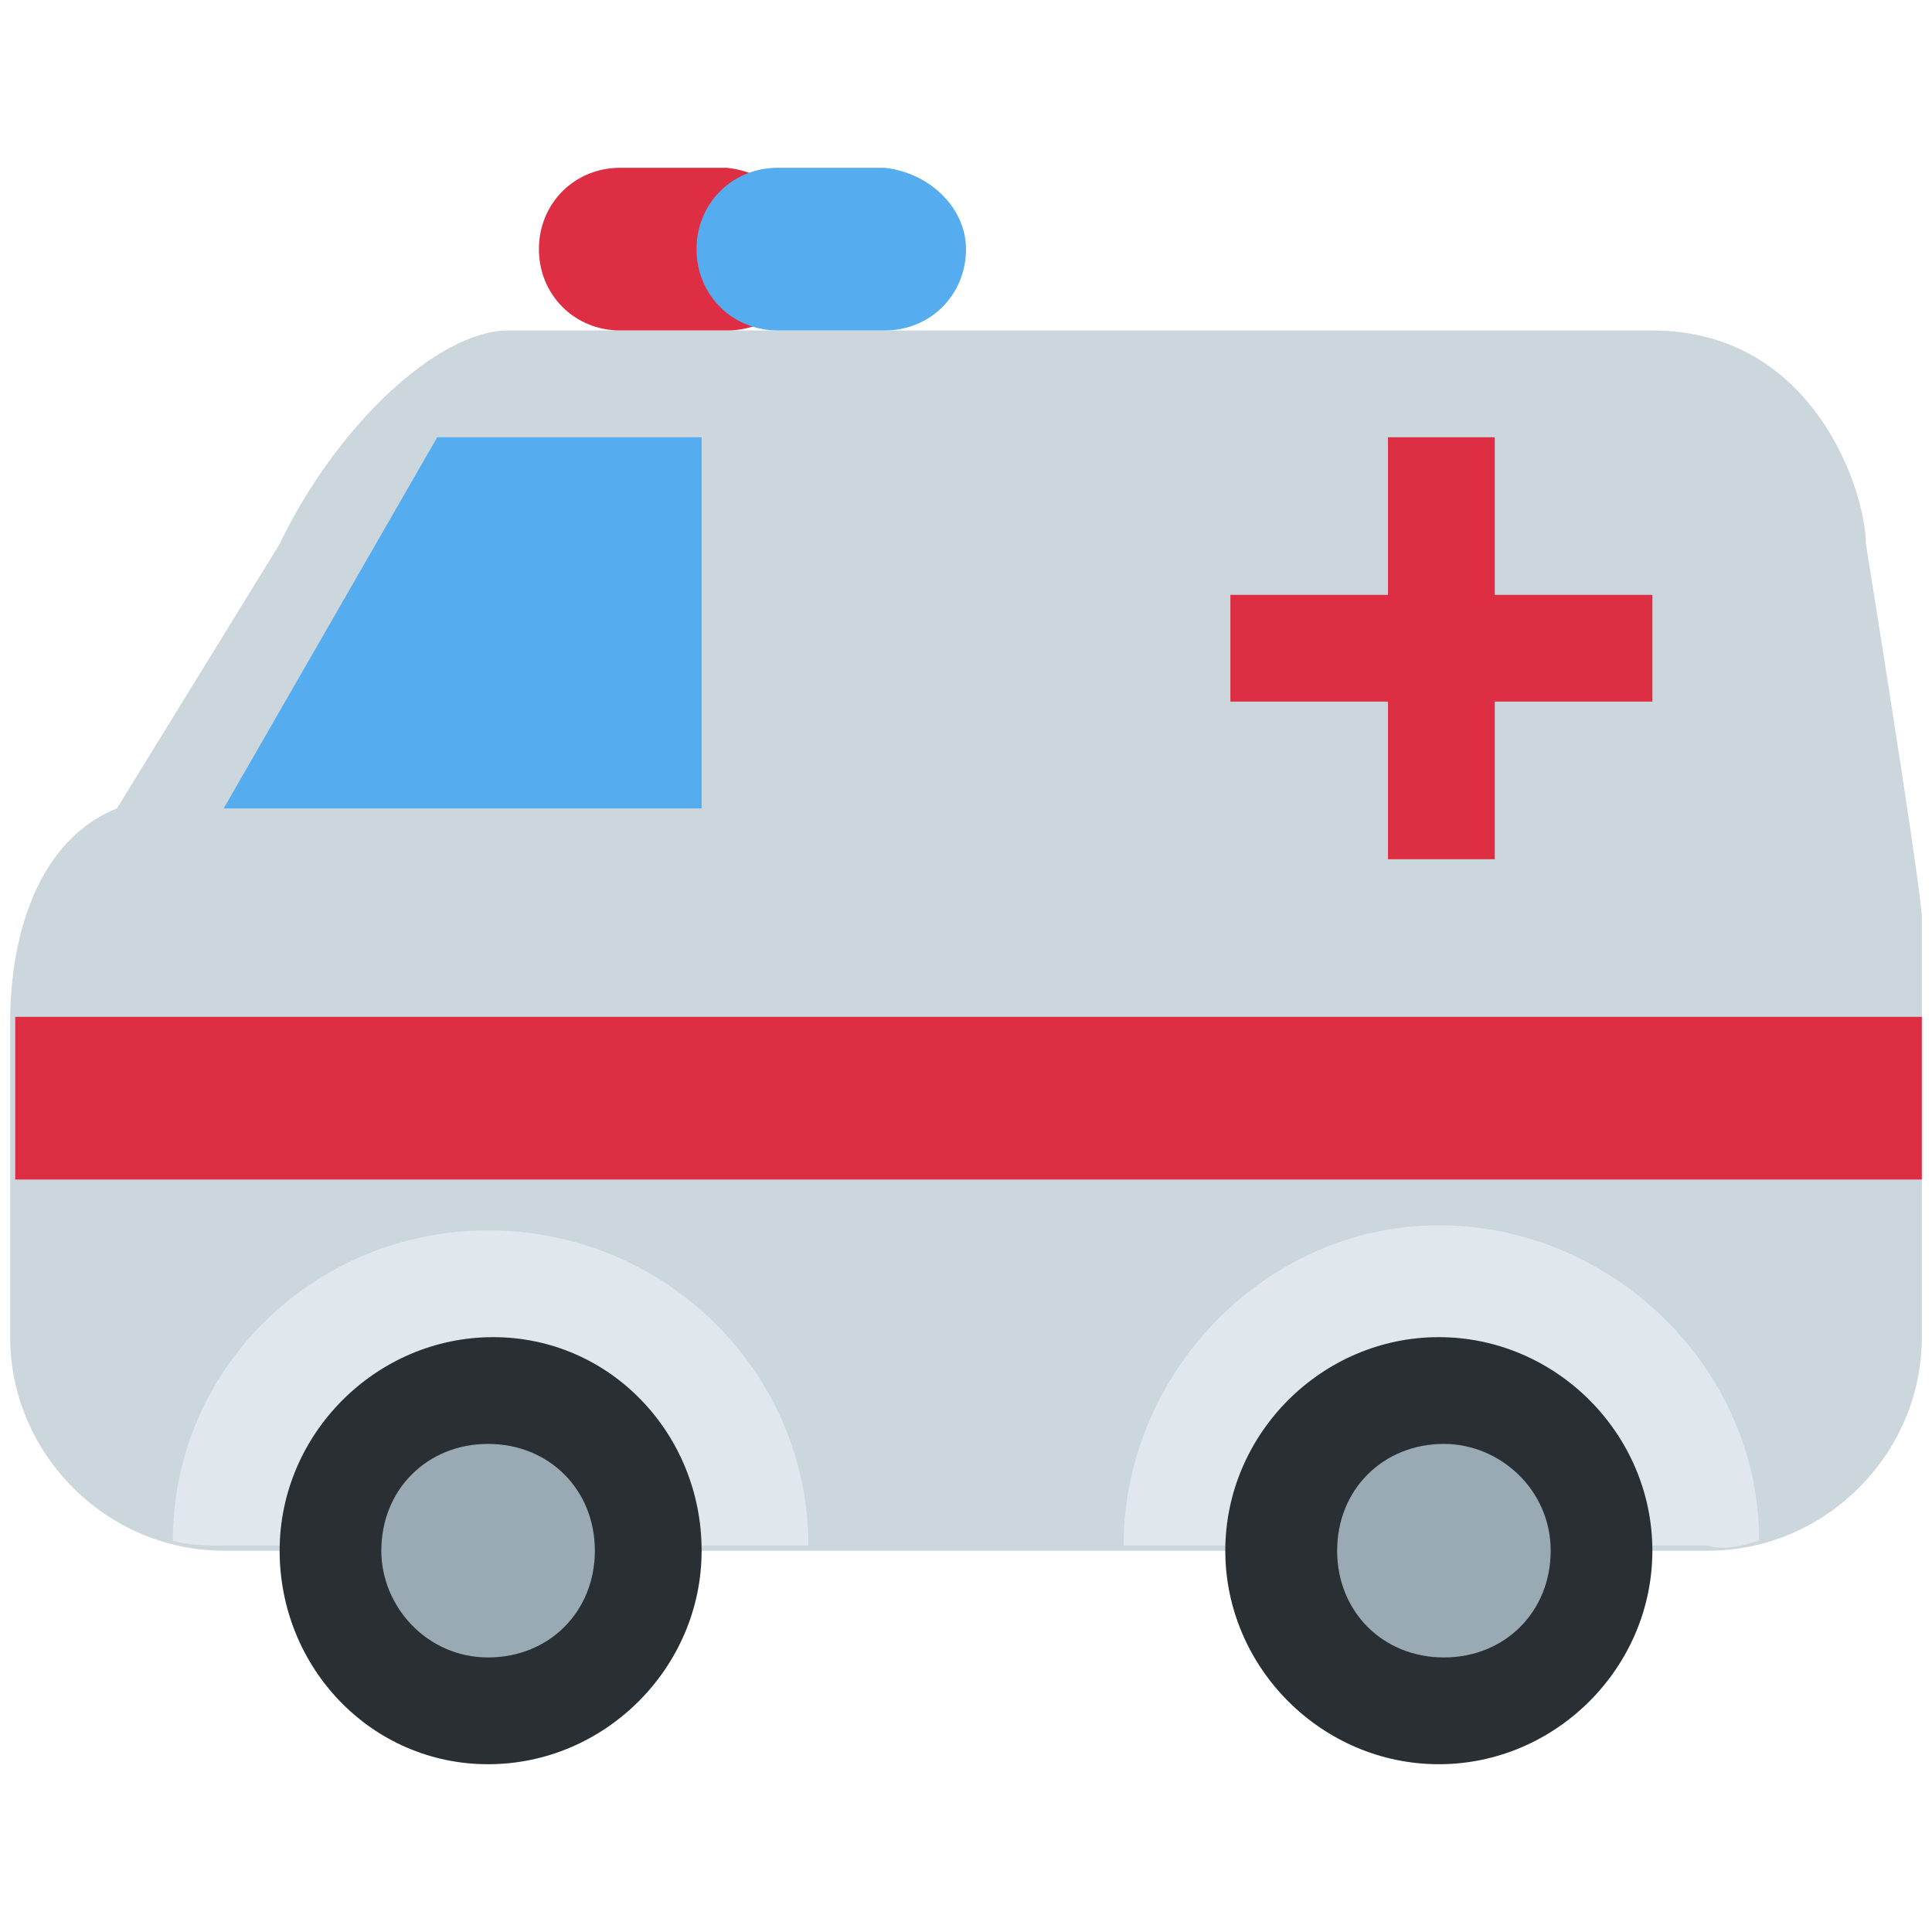
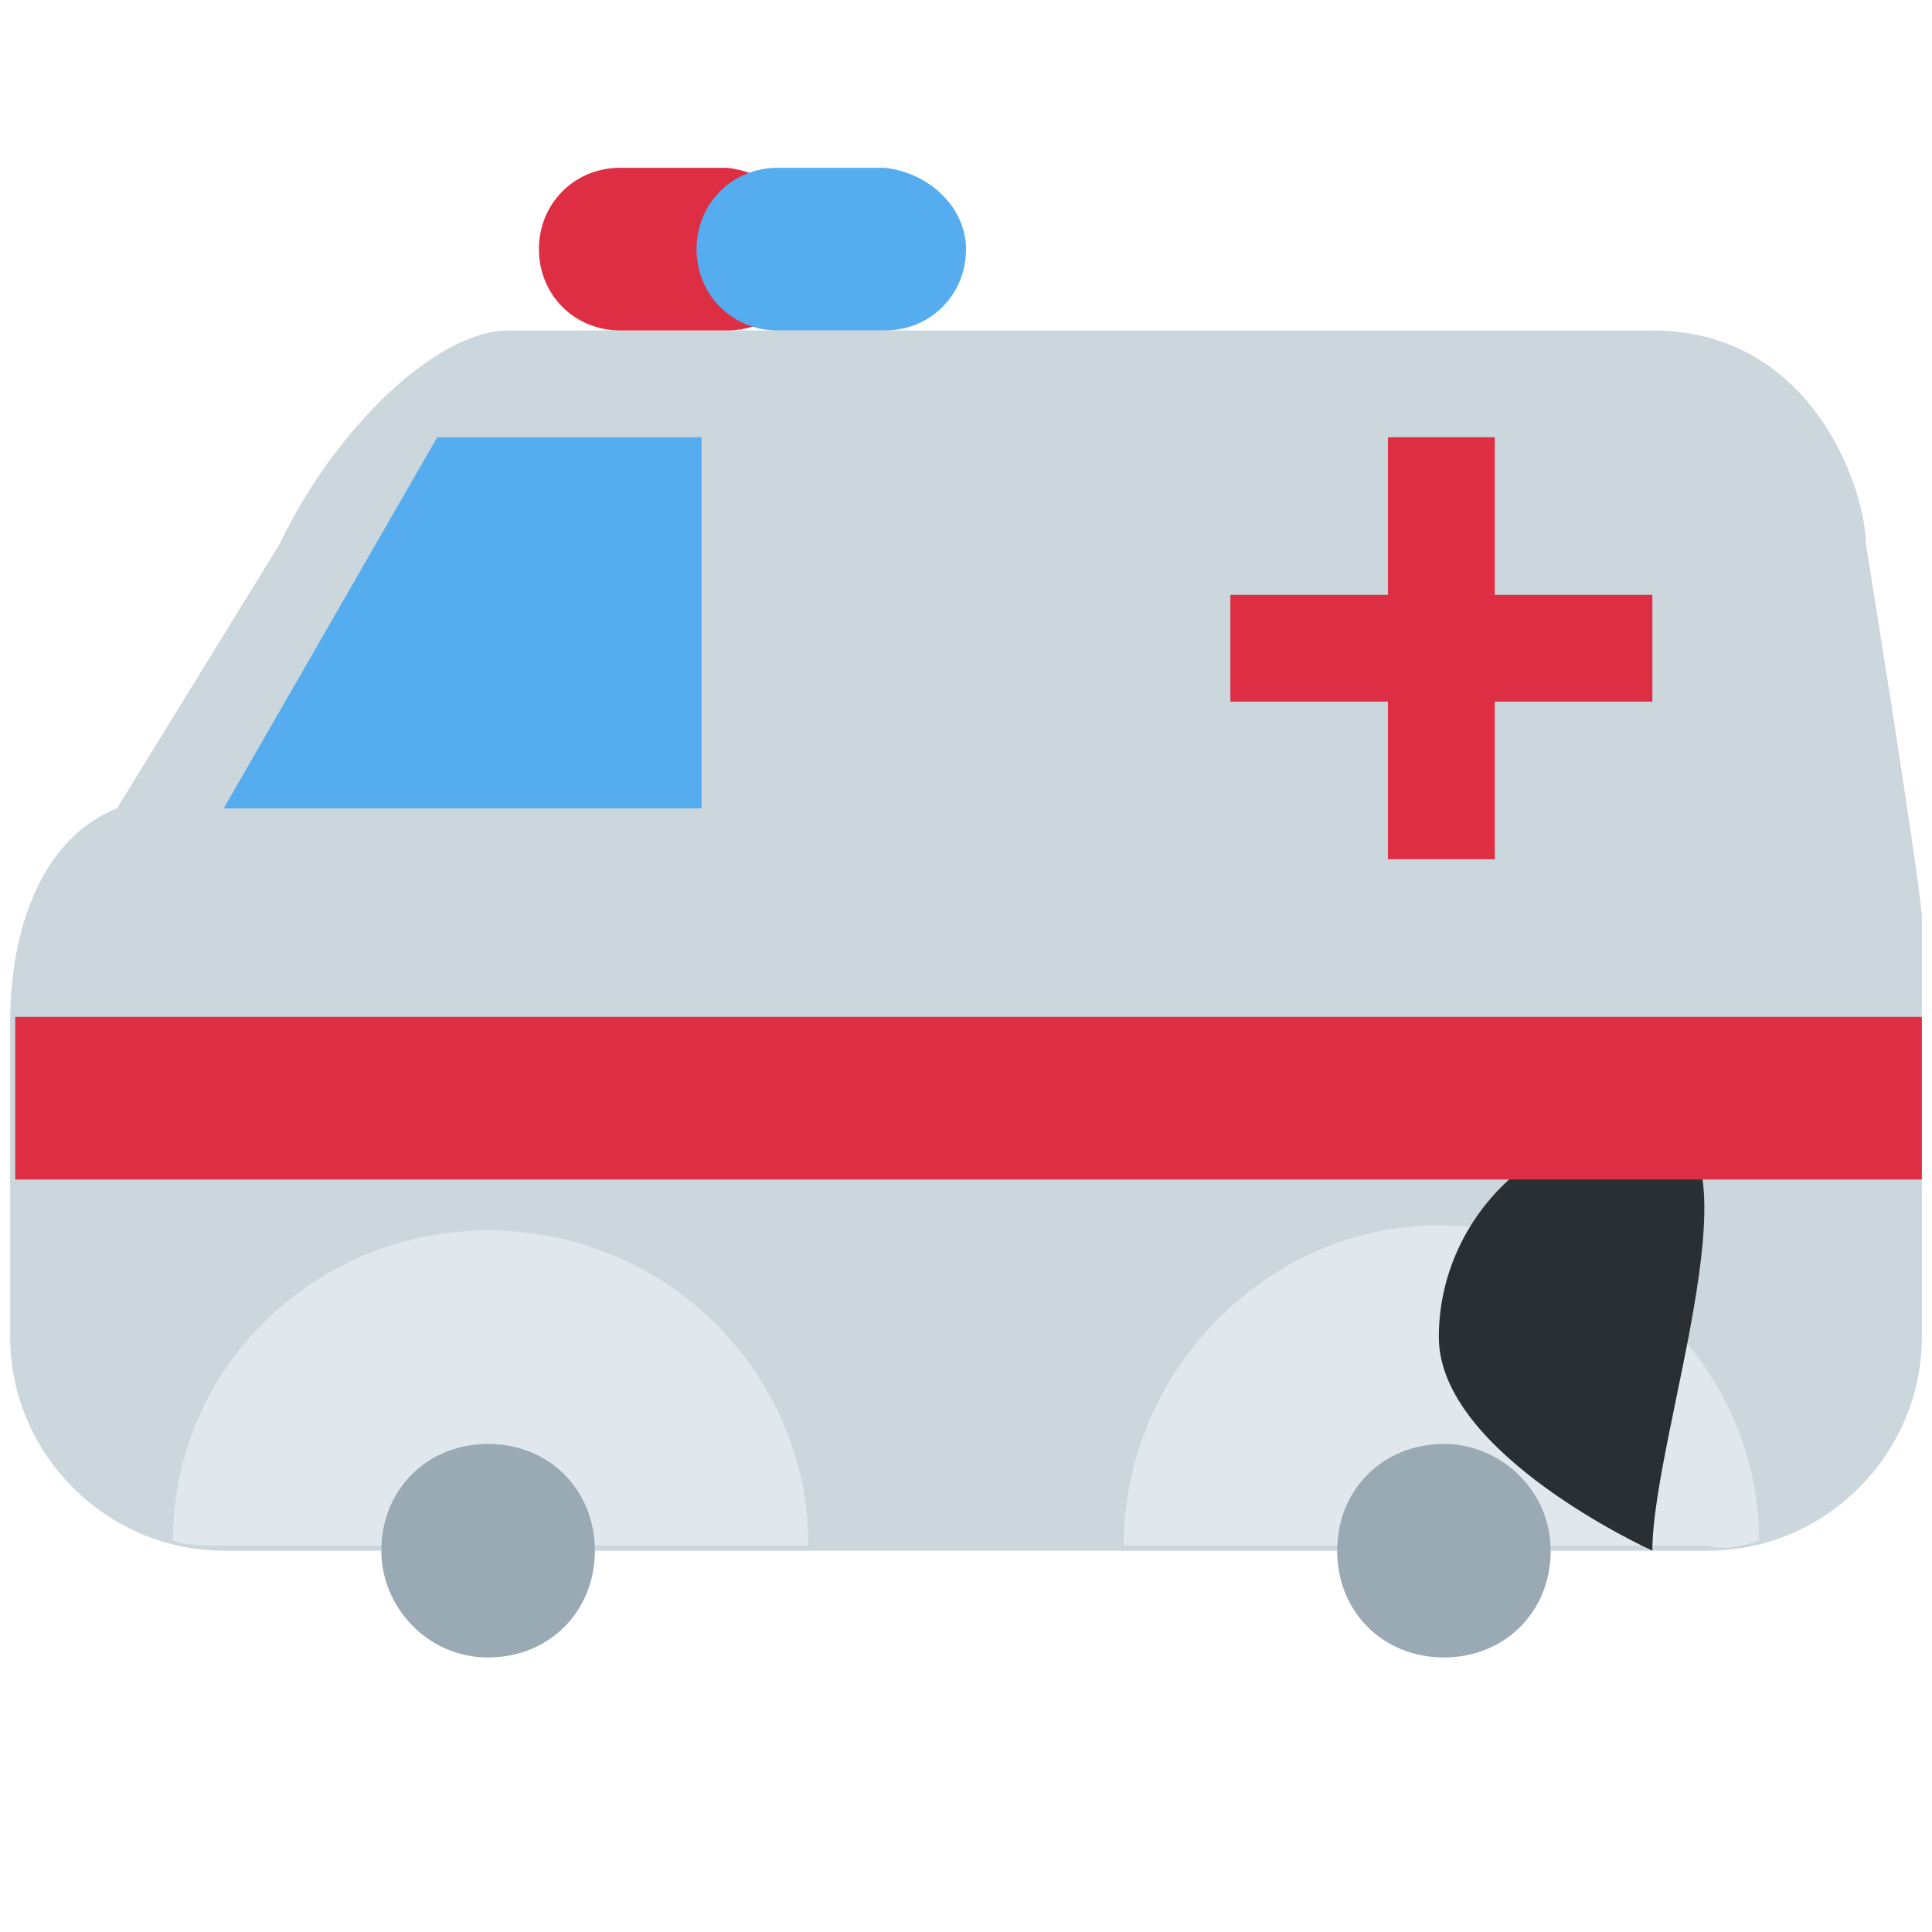
<svg xmlns="http://www.w3.org/2000/svg" version="1.1" id="Layer_1" x="0px" y="0px" viewBox="0 0 47.5 47.5" style="enable-background:new 0 0 47.5 47.5;" xml:space="preserve">
  <style type="text/css">
	.st0{fill:#CCD6DD;}
	.st1{fill:#E1E8ED;}
	.st2{fill:#292F33;}
	.st3{fill:#99AAB5;}
	.st4{fill:#DD2E44;}
	.st5{fill:#55ACEE;}
</style>
  <g>
    <g transform="matrix(1.25 0 0 -1.25 0 47.5)">
      <path class="st0" d="M36.7,27.3c0,1-1,4.2-4.2,4.2H10c-1.4,0-3.4-1.9-4.5-4.2l-3.2-5.2c-1.5-0.6-2.1-2.4-2.1-4.2v-6.2    c0-2.3,1.9-4.2,4.2-4.2h29.2c2.3,0,4.2,1.9,4.2,4.2V20C37.7,21.1,36.7,27.3,36.7,27.3" />
      <path class="st1" d="M9.6,13.8c-3.4,0-6.2-2.7-6.2-6.1c0.3-0.1,0.7-0.1,1-0.1h11.5C15.9,11,13.1,13.8,9.6,13.8" />
      <path class="st1" d="M34.6,7.7c0,3.4-2.9,6.2-6.3,6.2c-3.4,0-6.2-2.9-6.2-6.3h11.5C33.9,7.5,34.3,7.6,34.6,7.7" />
-       <path class="st2" d="M13.8,7.5c0-2.3-1.9-4.2-4.2-4.2S5.5,5.2,5.5,7.5s1.9,4.2,4.2,4.2S13.8,9.8,13.8,7.5" />
      <path class="st3" d="M11.7,7.5c0-1.2-0.9-2.1-2.1-2.1S7.5,6.4,7.5,7.5c0,1.2,0.9,2.1,2.1,2.1C10.8,9.6,11.7,8.7,11.7,7.5L11.7,7.5    " />
-       <path class="st2" d="M32.5,7.5c0-2.3-1.9-4.2-4.2-4.2s-4.2,1.9-4.2,4.2s1.9,4.2,4.2,4.2S32.5,9.8,32.5,7.5" />
+       <path class="st2" d="M32.5,7.5s-4.2,1.9-4.2,4.2s1.9,4.2,4.2,4.2S32.5,9.8,32.5,7.5" />
      <path class="st3" d="M30.5,7.5c0-1.2-0.9-2.1-2.1-2.1s-2.1,0.9-2.1,2.1c0,1.2,0.9,2.1,2.1,2.1C29.5,9.6,30.5,8.7,30.5,7.5    L30.5,7.5" />
      <path class="st4" d="M37.7,14.8H0.3V18h37.5V14.8z" />
      <path class="st4" d="M32.5,26.3h-3.1v3.1h-2.1v-3.1h-3.1v-2.1h3.1v-3.1h2.1v3.1h3.1V26.3z" />
      <path class="st5" d="M8.6,29.4h5.2v-7.3H4.4L8.6,29.4z" />
      <path class="st4" d="M15.9,33.1c0-0.9-0.7-1.6-1.6-1.6h-2.1c-0.9,0-1.6,0.7-1.6,1.6s0.7,1.6,1.6,1.6h2.1    C15.2,34.6,15.9,33.9,15.9,33.1" />
      <path class="st5" d="M19,33.1c0-0.9-0.7-1.6-1.6-1.6h-2.1c-0.9,0-1.6,0.7-1.6,1.6s0.7,1.6,1.6,1.6h2.1C18.3,34.6,19,33.9,19,33.1" />
    </g>
  </g>
</svg>